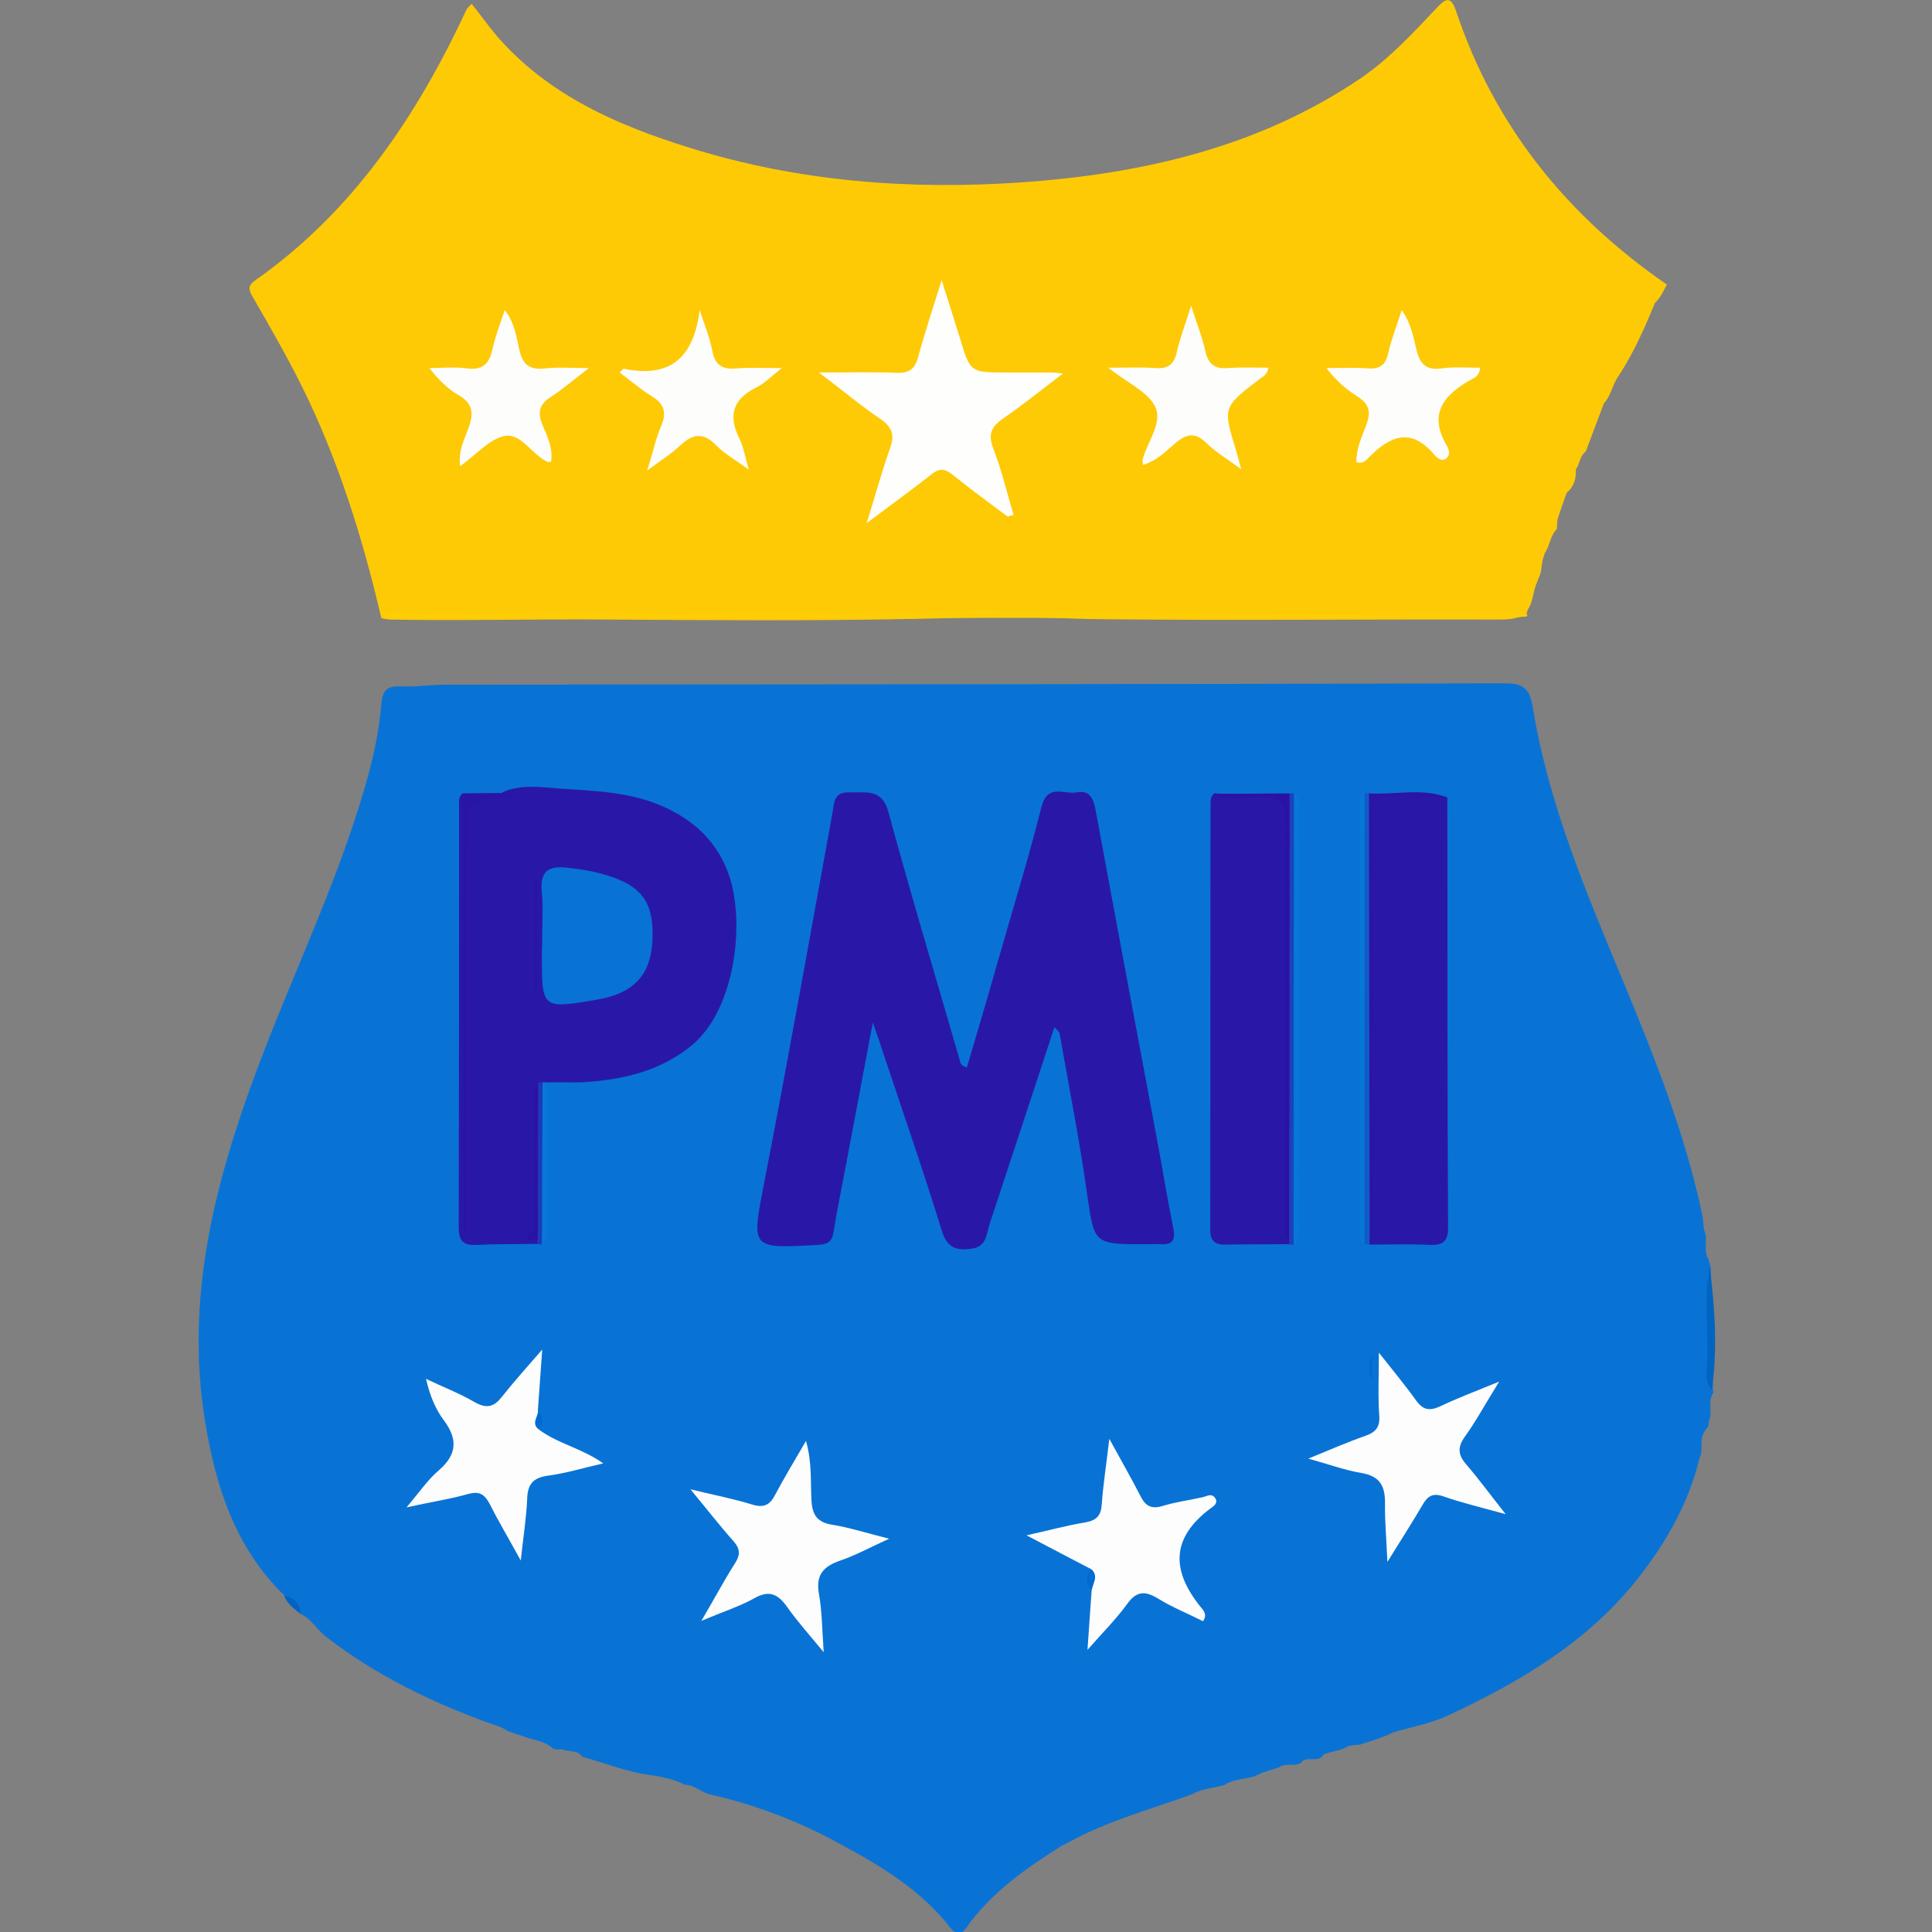
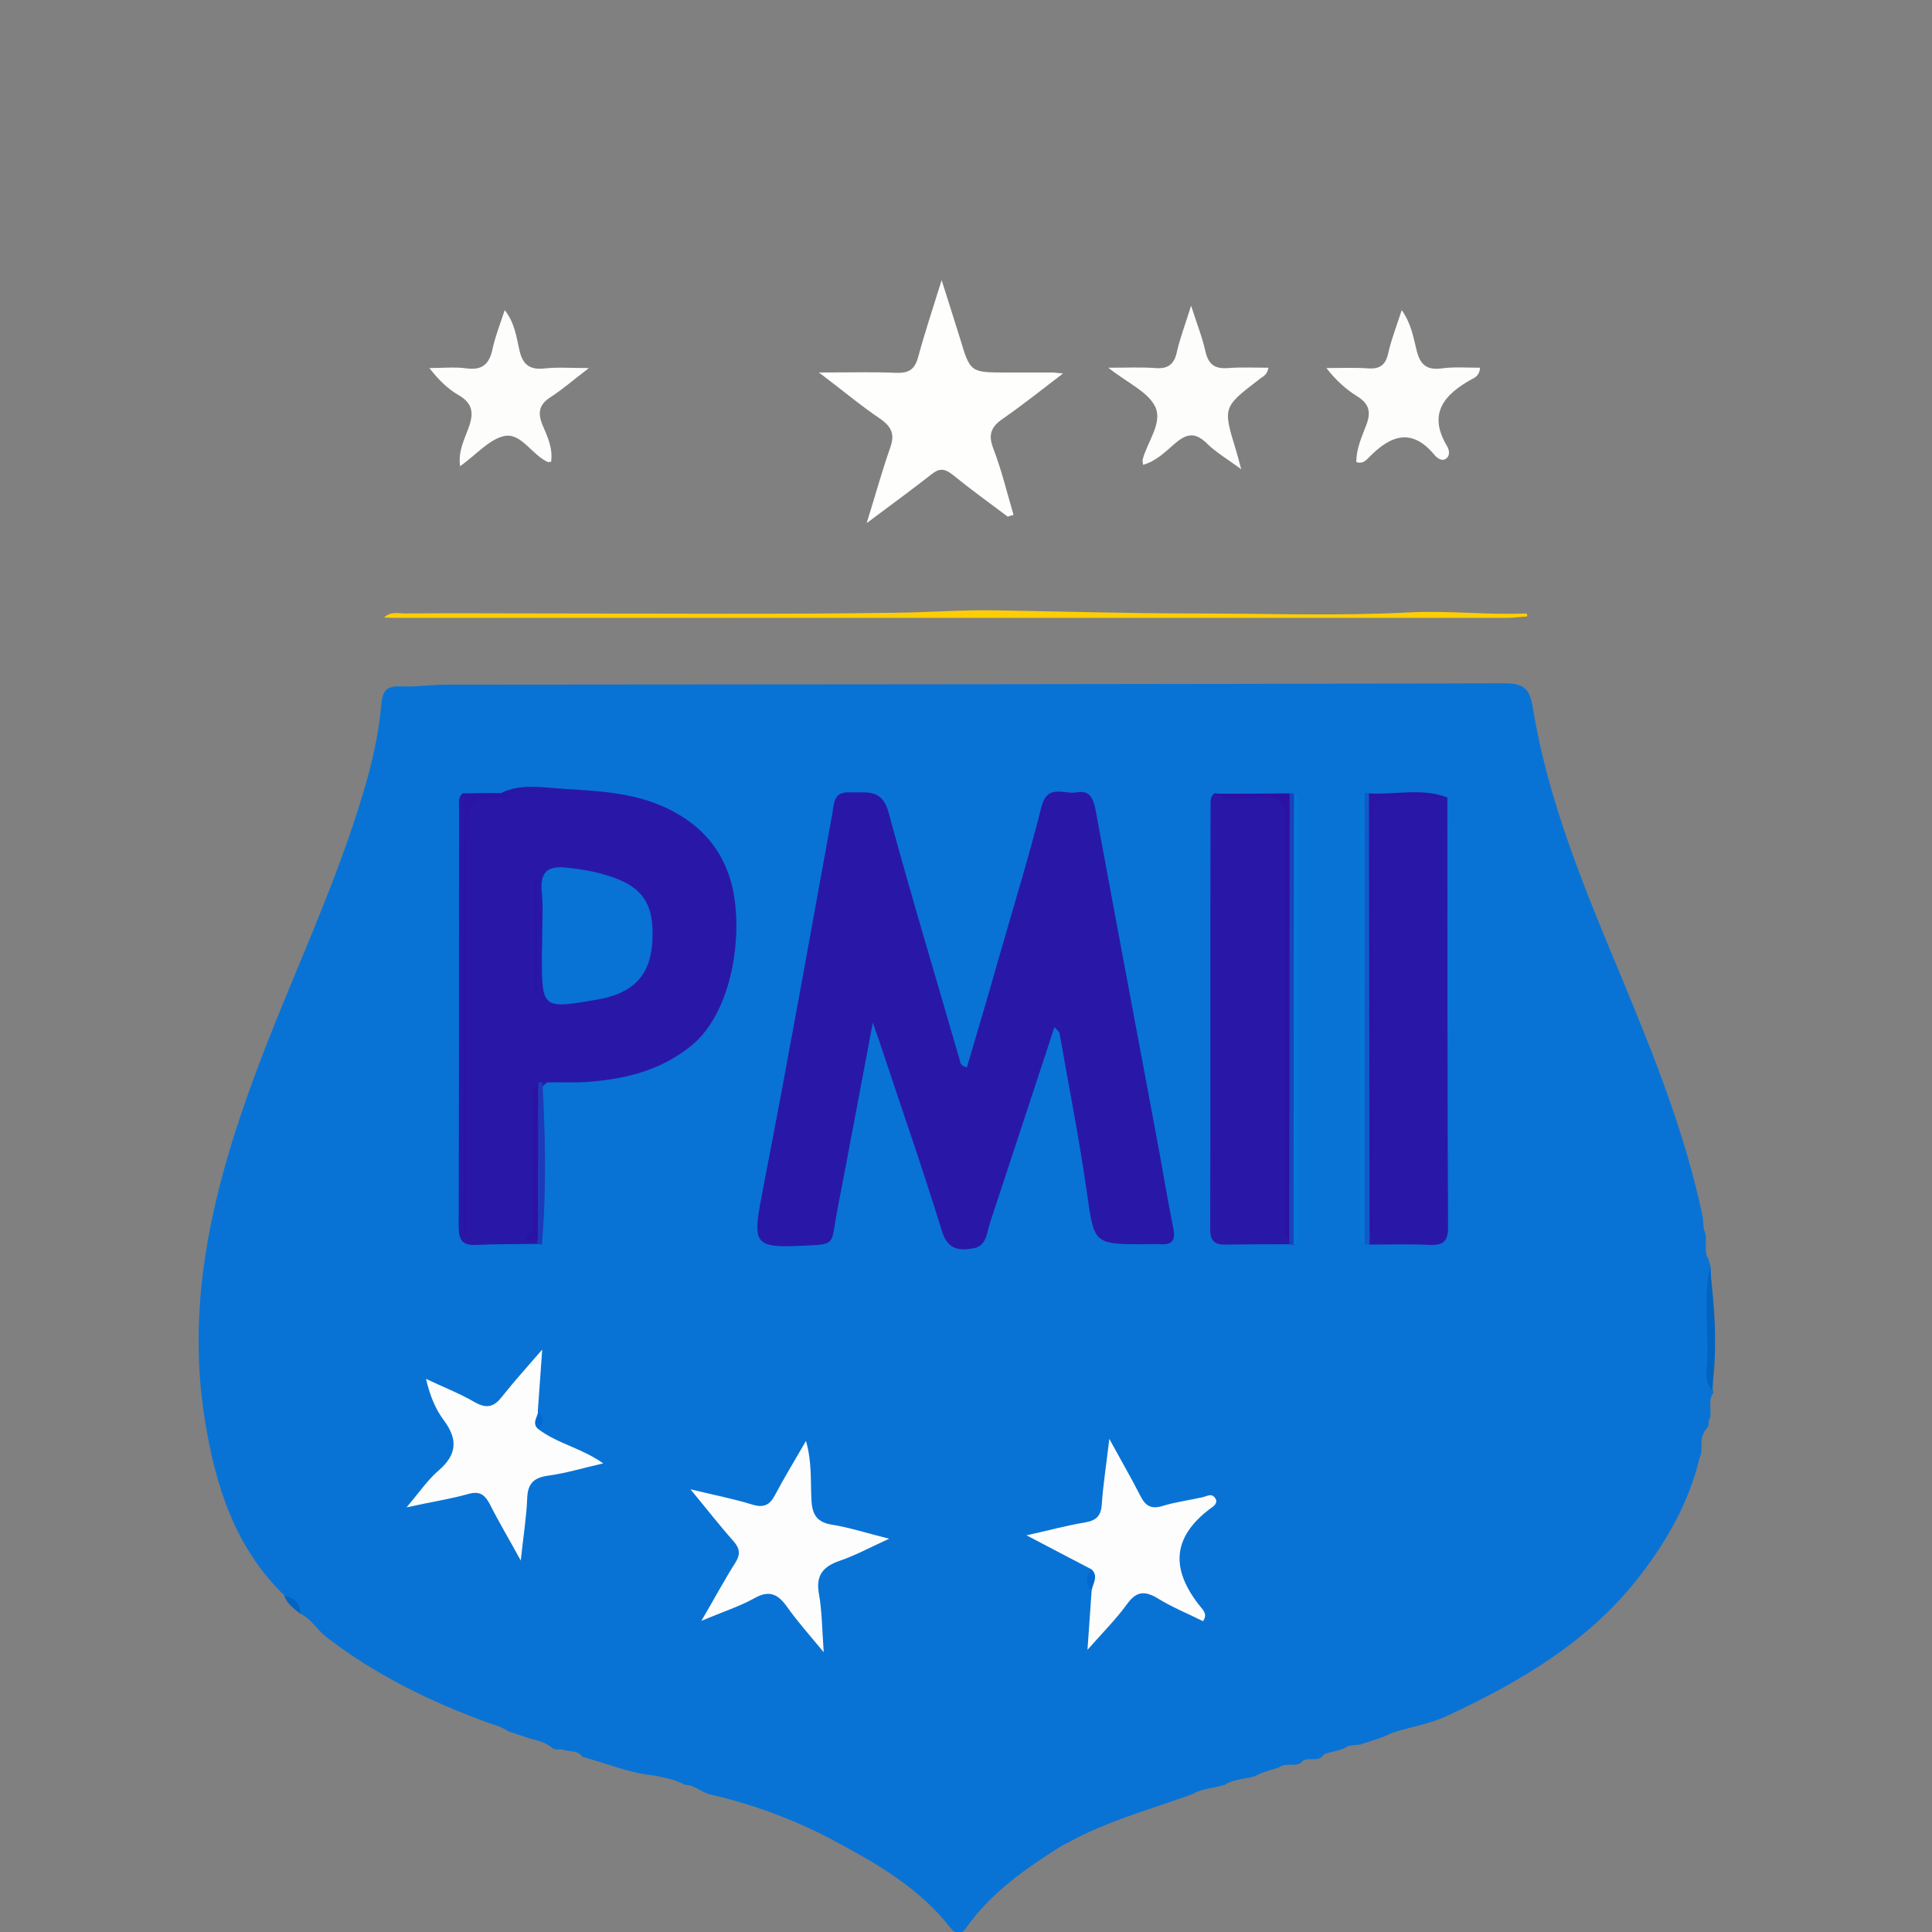
<svg xmlns="http://www.w3.org/2000/svg" version="1.1" id="Layer_1" x="0px" y="0px" viewBox="0 0 566.9 566.9" style="enable-background:new 0 0 566.9 566.9;" xml:space="preserve">
  <rect x="0" y="0" width="566.9" height="566.9" fill="#808080" stroke="none" />
  <style type="text/css">
	.st0{fill:#0973D5;}
	.st1{fill:#FECA05;}
	.st2{fill:#FECE05;}
	.st3{fill:#0264C1;}
	.st4{fill:#0163C2;}
	.st5{fill:#2918A8;}
	.st6{fill:#FDFDFD;}
	.st7{fill:#FCFDFC;}
	.st8{fill:#2B14A6;}
	.st9{fill:#2B12A5;}
	.st10{fill:#2A14A6;}
	.st11{fill:#0777D7;}
	.st12{fill:#125AC8;}
	.st13{fill:#1A43BD;}
	.st14{fill:#0679D8;}
	.st15{fill:#1D3AB9;}
	.st16{fill:#0778D7;}
	.st17{fill:#0069D2;}
	.st18{fill:#006BD3;}
	.st19{fill:#006AD3;}
	.st20{fill:#FEFEFD;}
	.st21{fill:#FDFDFC;}
	.st22{fill:#0972D5;}
	.st23{fill:#2B13A6;}
</style>
  <g>
    <path class="st0" d="M192,521c-7.3-0.7-14.1-3.6-21.1-5.5c-1.5-2.2-4.1-1.3-6-2.2c-1.1,0-2.2,0.3-3.1-0.6c-2.4-2-5.5-2.1-8.2-3.2   c-1.5-0.5-3-1-4.5-1.5c-1.7-1.2-3.7-1.8-5.6-2.4c-17.1-6.2-33.3-14.1-47.8-25.3c-2.6-2-4.3-5.2-7.4-6.7c-0.9-2.4-2.9-3.9-4.8-5.4   c-14.6-14.1-20.3-32.3-23.4-51.6c-5.7-35.4,2.7-68.8,14.9-101.7c10.3-27.7,23.3-54.3,31.7-82.7c2.5-8.4,4.5-17,5.2-25.7   c0.3-3.6,1.5-5.3,5.5-5.1c4.5,0.2,9-0.5,13.5-0.5c103.5-0.1,207-0.1,310.6-0.4c5.8,0,7.4,1.7,8.3,7.3c4.5,27.6,15.3,53.3,26,79   c9.4,22.7,18.6,45.5,23.7,69.7c0.3,1.4,0.3,3,0.5,4.4c1.4,2.7-0.4,5.9,1.3,8.5c0.2,0.9,0.5,1.7,0.7,2.6c0.4,12,0.5,24,0.6,36   c0.3,0.3,0.2,0.6,0,0.9c-1.7,2.6,0.2,5.7-1.3,8.3c0.5,1.5-1.1,2.2-1.4,3.4c-1.3,2.3,0,4.9-1.2,7.2c-3,12.6-9.2,23.7-16.9,33.8   c-14.8,19.6-35.3,31.7-57.2,41.9c-5,2.3-10.7,3.3-16,4.9c-3,1.6-6.3,2.4-9.5,3.5c-1.1,0.1-2.3,0.2-3.4,0.4   c-2.2,1.5-4.9,1.5-7.3,2.5c-1.5,2.8-5.1,0.1-6.7,2.5c-2,1.2-4.5-0.2-6.4,1.3c-2.3,0.8-4.8,1.3-6.9,2.5l0.1,0c-3,1-6.3,0.8-9.1,2.6   l0.1,0c-3.1,1-6.6,1-9.5,2.7c-10.6,3.9-21.5,6.9-31.8,11.8c-2.2,1-4.3,2.3-6.5,3.3c-10.6,6.7-20.8,13.7-28.2,24.2   c-1.5,2.1-3.1,1.9-4.7-0.1c-8.7-11.2-20.7-18.3-32.8-24.8c-11.7-6.4-24.3-11.2-37.4-14.2c-2.8-0.6-4.7-2.8-7.6-2.9   C197.9,522.1,194.9,521.6,192,521z" />
-     <path class="st1" d="M451.9,168.6c-0.4,1-0.8,2-1.2,3c-0.9,2.4-0.9,5.2-2.5,7.4c0,0.3-0.1,0.7-0.3,1c-2.9,1.9-6.1,1.8-9.3,1.8   c-38.4-0.1-76.7,0.3-115.1-0.1c-10.2-0.1-20.5-0.8-30.6-0.6c-8,0.1-16.2,0.3-24.2,0.5c-29.8,0.6-59.7,0.4-89.5,0.2   c-21.6-0.2-43.2,0.4-64.9,0c-0.8-0.1-1.6-0.2-2.4-0.4c-5.5-23.6-12.7-46.7-23.5-68.4c-4.4-8.8-9.3-17.3-14.2-25.8   c-1.2-2-1.6-3.3,0.5-4.8c28.8-20.2,47.6-48.3,62.2-79.6c0.2-0.5,0.8-0.9,1.5-1.7c2.6,3.3,4.9,6.5,7.5,9.6   C161,28,181.2,36.8,202.5,43.4c31.7,9.9,64.5,12.4,97.4,10.1c35.4-2.5,69.6-10.3,99.6-30.7c8.4-5.8,15.2-13.2,22.1-20.5   c2.4-2.6,4.1-3.7,5.6,0.8c11.3,33.9,32.6,60.2,61.9,80.4c-1,1.9-1.9,3.9-3.5,5.4c-3.1,7.5-6.3,14.8-10.8,21.6   c-1.7,2.5-2.1,5.6-4.2,7.9c-1.8,4.7-3.5,9.4-5.3,14.1c-1.8,1.3-1.7,3.6-2.9,5.2c0.1,2.7-0.5,5.1-2.7,6.9c-0.9,2.6-1.9,5.2-2.7,7.9   c-0.1,0.9-0.1,1.9-0.2,2.8c-2,1.9-2,4.9-3.6,7.1c0,0.3,0,0.5-0.2,0.8C452.3,164.9,452.5,166.8,451.9,168.6z" />
    <path class="st2" d="M448,180.9c-1.9,0.1-3.9,0.4-5.8,0.4c-108.8,0-217.5,0-326.3,0c-1.1,0-2.1-0.1-3.2-0.1c2-2,4.5-1.1,6.7-1.2   c13.3-0.1,26.6,0,39.9,0c34.4,0,68.9,0.3,103.3-0.2c9.9-0.1,19.9-0.9,29.8-0.7c19.1,0.3,38.3,0.9,57.4,0.9   c21.2,0,42.5,0.8,63.7-0.3c11.5-0.6,22.9,0.8,34.3,0.3C448.2,180.2,448.2,180.6,448,180.9z" />
    <path class="st3" d="M502.3,407.9c-2.6-3-1.3-6.6-1.3-9.9c0.2-8.7-1.1-17.5,0.7-26.1C503.2,383.9,504,395.9,502.3,407.9z" />
    <path class="st4" d="M83.4,468.2c3,0.6,4.7,2.3,4.8,5.4C86.3,472,84.2,470.6,83.4,468.2z" />
    <path class="st5" d="M256.1,300.1c-2.8,15.1-5.4,28.5-7.9,41.9c-1.2,6.5-2.6,13-3.6,19.5c-0.5,3.1-1.9,3.6-4.7,3.8   c-19.8,1.1-19.4,1.1-15.7-18.1c7-36,13.4-72.1,20-108.3c0.6-3.3,0.3-6.6,5.1-6.4c4.7,0.2,9.5-1.3,11.4,5.8   c6.6,24.3,13.9,48.5,20.9,72.7c0.2,0.8,0.2,1.7,2.1,2.2c3.1-10.4,6.2-20.9,9.2-31.5c4.3-15,8.9-29.9,12.7-45   c1.8-6.9,6.7-3.5,10.3-4.2c4-0.8,5,2.1,5.6,5.3c5.8,31.5,11.7,62.9,17.6,94.4c1.8,9.4,3.3,18.9,5.2,28.3c0.7,3.5-0.4,4.8-3.8,4.6   c-1.5-0.1-3,0-4.5,0c-15.3,0-14.9-0.1-17.1-15.3c-2.2-15.6-5.3-31.1-8-46.6c-0.1-0.5-0.7-0.9-1.5-1.8   c-6.4,19.4-12.6,38.4-18.9,57.4c-1,2.9-0.9,6.8-4.9,7.5c-4.1,0.7-7.5,0.5-9.2-5c-5.6-18.2-11.9-36.2-17.9-54.3   C258,305.3,257.3,303.6,256.1,300.1z" />
    <path class="st5" d="M157.7,365c-6,0.1-12,0-18,0.3c-4,0.2-5.1-1.4-5.1-5.2c0.1-41.1,0.1-82.2,0.1-123.3c0-1.5-0.3-3.1,1.2-4.1   c1.2,2.2,0.6,4.6,0.6,6.9c0,37.3,0,74.6,0.1,111.9c0,2.1-0.4,4.3,0,5.6c0-14.6,0-29.9,0-45.2c0-23.6,0-47.2,0-70.8   c0-8.7-0.7-7.9,8-7.9c1,0,2.1,0.6,2.8-0.7c5.5-2.5,11.4-1.5,17.1-1.1c10.6,0.7,21.3,1,31.3,5.8c8.7,4.2,14.9,10.4,18.1,19.6   c4.7,13.4,2.1,39.3-11,50c-8.7,7.1-18.8,9.7-29.6,10.6c-4.3,0.4-8.6,0.1-12.8,0.2c-0.4,0.4-0.9,0.8-1.3,1.2   c-0.3,0.5-0.6,1.1-0.7,1.7c-0.6,14.3,0.4,28.6-0.7,42.9C158.2,364.1,158.2,364.6,157.7,365z" />
    <path class="st5" d="M378.3,365.1c-6.2,0-12.4,0-18.7,0.1c-3.4,0.1-4.5-1.3-4.5-4.5c0.1-41.5,0-83.1,0.1-124.6c0-1.3,0-2.6,1.3-3.4   c5.3,1.4,10.7,0.7,15.9,0.5c4.9-0.2,6.5,1.9,6.5,6.4c0,5.1,0,10.3,0,15.4c0.1,35.9-0.1,71.8,0.1,107.8   C379,363.7,378.8,364.4,378.3,365.1z" />
    <path class="st5" d="M424.7,234c0,42.1,0,84.2,0.2,126.2c0,4-1.4,5.2-5.2,5.1c-6-0.3-12-0.1-18-0.1c-0.5-0.7-0.8-1.5-0.7-2.4   c0.1-39.3,0-78.7,0.1-118c0-2.6-0.1-5.1,0.3-7.7c0.4-2.4,1.5-3.9,4.2-3.7C412,233.8,418.4,232.6,424.7,234z" />
    <path class="st6" d="M205.8,475.6c4-6.8,6.8-12.1,10-17.1c1.5-2.4,1.3-4.1-0.5-6.2c-4.1-4.6-7.9-9.5-12.7-15.3   c7,1.7,12.7,2.8,18.2,4.5c3.3,1,5.1,0.1,6.6-2.8c2.7-5.1,5.7-10,9.1-15.9c1.8,6.4,1.3,11.9,1.6,17.3c0.2,4.3,1.6,6.6,6.1,7.3   c5,0.8,9.9,2.4,16.7,4.1c-5.7,2.6-9.9,4.9-14.3,6.4c-5,1.7-7.3,4.2-6.3,9.8c0.9,5,0.9,10.1,1.4,17.1c-4.3-5.2-7.7-9-10.6-13.1   c-2.8-4-5.4-5.3-10-2.6C216.9,471.4,212.2,472.9,205.8,475.6z" />
    <path class="st6" d="M320.3,460.5c-6-3.1-12-6.3-19.1-10c6.4-1.4,11.8-2.9,17.3-3.8c3.4-0.6,4.6-2.1,4.8-5.4   c0.4-5.7,1.3-11.4,2.2-19.1c3.6,6.6,6.5,11.6,9.1,16.7c1.5,3,3.2,4,6.5,3c3.9-1.2,7.9-1.7,11.9-2.6c1.2-0.3,2.5-1.2,3.5,0.2   c1.1,1.5-0.4,2.5-1.3,3.1c-11.5,8.6-11.6,18.1-3,28.8c0.6,0.8,2.3,2.2,0.8,4.3c-4.4-2.2-9.1-4.1-13.3-6.7c-3.8-2.3-6.3-2.1-9,1.7   c-3.2,4.4-7.1,8.3-11.6,13.4c0.5-6.7,0.8-12,1.2-17.2C319,464.8,321,462.6,320.3,460.5z" />
-     <path class="st6" d="M439.9,405.4c-4.1,6.6-6.8,11.6-10.1,16.2c-2.3,3.2-1.9,5.5,0.6,8.3c3.6,4.2,6.9,8.7,11.4,14.4   c-7.2-2-12.8-3.3-18.2-5.2c-3.1-1.1-4.7-0.2-6.2,2.5c-3,5.1-6.2,10.1-10.3,16.7c-0.3-7-0.8-12.2-0.7-17.4c0-5-1.6-7.8-7-8.7   c-4.8-0.8-9.4-2.5-15.5-4.2c6.6-2.7,11.6-4.9,16.8-6.7c3.1-1.1,4.3-2.7,4-6.1c-0.4-5.7-0.1-11.4-0.1-18.3c4,5.1,7.6,9.4,10.9,14   c2,2.8,3.9,3.2,7,1.8C427.5,410.3,432.8,408.3,439.9,405.4z" />
    <path class="st7" d="M157.9,419.3c5.6,4.3,12.8,5.6,19.1,10.1c-5.8,1.3-10.9,2.9-16.2,3.6c-4.1,0.6-5.9,2.2-6.1,6.5   c-0.2,5.5-1.1,11-1.9,18.4c-3.6-6.6-6.5-11.4-9-16.4c-1.5-2.9-3-4.1-6.5-3.1c-5.3,1.5-10.8,2.3-18,3.9c3.8-4.5,6.3-8.2,9.5-10.9   c5.4-4.7,5.5-9.2,1.4-14.7c-2.4-3.2-4-7-5.2-12.1c4.8,2.3,9.8,4.2,14.4,6.9c3.6,2,5.7,1.2,8-1.8c3.4-4.3,7.1-8.4,11.7-13.7   c-0.5,7-0.9,12.6-1.3,18.2C159.2,415.9,157.5,417.6,157.9,419.3z" />
    <path class="st8" d="M424.7,234c-5.1,0-10.3,0.3-15.4-0.1c-5.1-0.4-6.5,1.4-6.5,6.5c0.2,35.7,0.2,71.4,0,107.2   c0,5.4,1.3,11-1.1,16.4c-2-1.9-1.4-4.4-1.4-6.6c0-39.3,0-78.5,0-117.8c0-2.3-0.4-4.7,1.3-6.8C409.3,233.3,417.2,231.1,424.7,234z" />
    <path class="st9" d="M378.3,364c-2.1-2.2-1.2-4.9-1.2-7.3c-0.1-38.2-0.2-76.5,0.1-114.7c0.1-6.8-2-8.5-8.3-8   c-4.1,0.3-8.5,1.4-12.5-1.1c7.3,0,14.6,0,21.9-0.1c1.8,2.2,1.3,4.9,1.3,7.4c0,38.8,0,77.6,0,116.4   C379.6,359.1,380.4,361.8,378.3,364z" />
    <path class="st10" d="M147.4,232.7c0.8,0.1,1.7,0.2,2.6,0.3c-0.2,0.4-0.3,1-0.5,1c-12.3,0.6-12.3,0.6-12.3,12.9   c0,36.4,0,72.8,0,109.2c0,2.1,0,4.2,0,6.3c-0.4,0-0.9,0-1.3,0c0-43.2,0-86.4,0-129.6C139.8,232.7,143.6,232.7,147.4,232.7z" />
    <path class="st11" d="M400.4,365.2c-2-1.6-1.3-3.9-1.3-6c0-40.2,0-80.3,0-120.5c0-2-0.7-4.3,1.3-6c1,1.6,0.6,3.3,0.6,5   c0,40.8,0,81.7,0,122.5C400.9,361.9,401.3,363.7,400.4,365.2z" />
    <path class="st12" d="M400.4,365.2c0-44.2,0-88.3,0-132.5c0.4,0,0.9,0,1.3,0c0.1,43.7,0.1,87.5,0.2,131.2c-0.1,0.4-0.1,0.8,0,1.2   C401.3,365.2,400.8,365.2,400.4,365.2z" />
    <path class="st13" d="M378.3,364c0-43.7,0.1-87.5,0.1-131.2c0.4,0,0.9,0,1.3,0c1,1.6,0.6,3.3,0.6,5c0,40.8,0,81.7,0,122.5   c0,1.7,0.4,3.4-0.7,5c-0.4,0-0.9-0.1-1.3-0.1C378.4,364.7,378.4,364.4,378.3,364z" />
    <path class="st14" d="M379.6,365.3c0-44.2,0-88.4,0.1-132.5c2.1,1.9,1.2,4.4,1.3,6.7c0.1,39.8,0.1,79.5,0,119.3   C380.9,360.9,381.8,363.4,379.6,365.3z" />
    <path class="st15" d="M157.9,317.6c0.4,0,0.9,0,1.3,0c0.8,15.9,1.2,31.7-0.2,47.6c-0.4-0.1-0.9-0.1-1.3-0.2c0-0.4,0-0.7,0-1.1   C157,348.5,156.8,333.1,157.9,317.6z" />
-     <path class="st16" d="M159,365.2c0.1-15.9,0.1-31.7,0.2-47.6c0.4-0.1,0.8,0,1.2,0c0,13.6,0,27.3,0,40.9   C160.4,360.9,161.3,363.4,159,365.2z" />
    <path class="st17" d="M320.3,460.5c2.2,2.1,0.2,4.3,0,6.4C318.5,464.8,318.5,462.6,320.3,460.5z" />
-     <path class="st18" d="M402.6,397.7c0,2,0,4,0,7.6C401.3,401.7,401.5,399.7,402.6,397.7z" />
    <path class="st19" d="M157.9,419.3c-1.9-1.7-0.2-3.4,0-5.1C159.7,415.9,159.7,417.6,157.9,419.3z" />
    <path class="st20" d="M295.7,151.6c-5.5-4.1-11-8.1-16.3-12.4c-2.3-1.8-3.9-1.8-6.1,0c-5.9,4.6-11.9,9-19,14.3   c2.6-8.3,4.5-15.3,6.9-22.1c1.4-3.9,0.5-6.1-2.9-8.5c-5.8-3.9-11.1-8.4-18-13.6c8.7,0,15.7-0.2,22.7,0.1c3.6,0.1,5.4-0.9,6.4-4.6   c1.9-7,4.2-13.9,6.9-22.6c2.1,6.7,3.8,11.9,5.4,17.1c3,10,3,10,13.7,10c4.5,0,9,0,13.5,0c0.4,0,0.9,0.1,3,0.3   c-6.4,4.9-11.8,9.2-17.4,13.1c-3.6,2.4-4.7,4.7-3,9c2.4,6.3,4,12.9,5.9,19.4C296.8,151.2,296.2,151.4,295.7,151.6z" />
-     <path class="st21" d="M219.7,137.8c-3.8-2.8-7.1-4.6-9.5-7.1c-3.9-4-7-3.4-10.7,0.1c-2.4,2.3-5.4,4.1-9.6,7.3   c1.7-5.4,2.5-9.4,4.1-13.1c1.8-4.2,0.7-6.7-3-8.9c-3.2-2-6.1-4.5-9.2-6.8c0.7-0.6,1-1.1,1.2-1.1c14,2.9,20.6-3.6,22.3-17.2   c1.3,4,2.9,7.8,3.7,11.9c0.8,4.3,3,5.6,7.1,5.2c3.8-0.3,7.6-0.1,13.3-0.1c-3.4,2.7-5.3,4.7-7.7,5.8c-6.9,3.5-8,8.4-4.7,15   C218.2,131.2,218.6,134,219.7,137.8z" />
    <path class="st21" d="M372.2,107.9c-0.4,2.3-1.8,2.6-2.7,3.4c-10.7,8.2-10.7,8.2-6.8,20.9c0.4,1.4,0.8,2.8,1.5,5.5   c-4-3-7.5-5-10.2-7.7c-3.4-3.3-5.9-2.7-9.2,0.1c-2.8,2.4-5.5,5.2-9.4,6.3c-0.1-0.9-0.2-1.3-0.1-1.6c1.4-5.3,6-10.8,3.6-15.6   c-2.2-4.3-8-6.8-13.7-11.3c5.7,0,9.8-0.2,13.8,0.1c3.6,0.3,5.5-1,6.3-4.6c0.9-4.1,2.5-8.2,4.2-13.7c1.7,5.3,3.3,9.3,4.2,13.4   c0.9,3.9,2.8,5.2,6.7,4.9C364.2,107.7,368.1,107.9,372.2,107.9z" />
    <path class="st21" d="M161.7,135.5c-0.5,0-0.7,0.1-0.9,0.1c-4.7-2.1-7.8-8.5-12.6-7.7c-4.5,0.8-8.4,5.5-13.2,8.9   c-0.6-4.5,1.3-7.9,2.5-11.3c1.6-4.3,1.2-7.2-3-9.6c-3.1-1.8-5.8-4.4-8.5-7.9c3.7,0,7.4-0.4,11,0.1c4.6,0.6,6.6-1.4,7.5-5.6   c0.8-3.7,2.2-7.3,3.6-11.5c3,3.8,3.4,7.9,4.3,11.7c1,4.5,3.2,5.9,7.6,5.4c3.6-0.4,7.2-0.1,12.8-0.1c-4.7,3.6-7.8,6.3-11.2,8.5   c-3.3,2.1-3.9,4.4-2.5,8C160.6,128,162.3,131.5,161.7,135.5z" />
    <path class="st21" d="M434.3,107.9c-0.2,2.3-1.5,2.9-2.5,3.4c-8.1,4.5-12.9,10.1-7.2,19.6c0.6,1,1,2.7-0.2,3.6   c-1.2,1-2.6,0-3.4-0.9c-6.8-8.3-13.1-5.8-19.4,0.7c-0.8,0.8-1.8,1.9-3.6,1.3c-0.1-3.8,1.6-7.4,2.9-10.9c1.5-3.9,0.8-6.3-2.8-8.5   c-3.2-2-6.1-4.6-8.9-8.2c4.1,0,8.2-0.2,12.3,0.1c3.3,0.2,5-0.9,5.8-4.3c0.9-4.1,2.5-8.1,4-12.8c2.7,3.8,3.4,7.8,4.3,11.5   c1,4.3,2.8,6.2,7.4,5.6C426.7,107.6,430.3,107.9,434.3,107.9z" />
    <path class="st22" d="M159.1,274.3c0-4.1,0.3-8.2-0.1-12.2c-0.6-5.8,1.2-8.2,7.3-7.5c3.9,0.4,7.6,1,11.3,2.1   c11,3.2,14.5,8.4,13.8,19.8c-0.6,9.8-5.7,15-16.1,16.8c-16.3,2.8-16.3,2.8-16.3-13.2C159.1,278.2,159.1,276.2,159.1,274.3z" />
    <path class="st9" d="M157.9,317.6c0,15.4-0.1,30.9-0.1,46.3c-0.5-0.8-6.5,2.1-1.7-2.6c0.9-0.9,0.5-3.3,0.5-5c0-10.9,0-21.8,0-32.8   C156.6,321.6,155.9,319.3,157.9,317.6z" />
    <path class="st23" d="M157.5,257.5c0,11.4,0,22.9,0,34.3c-0.2,0-0.4,0-0.6,0c0-11.5,0-22.9,0-34.4   C157.1,257.5,157.3,257.5,157.5,257.5z" />
  </g>
</svg>